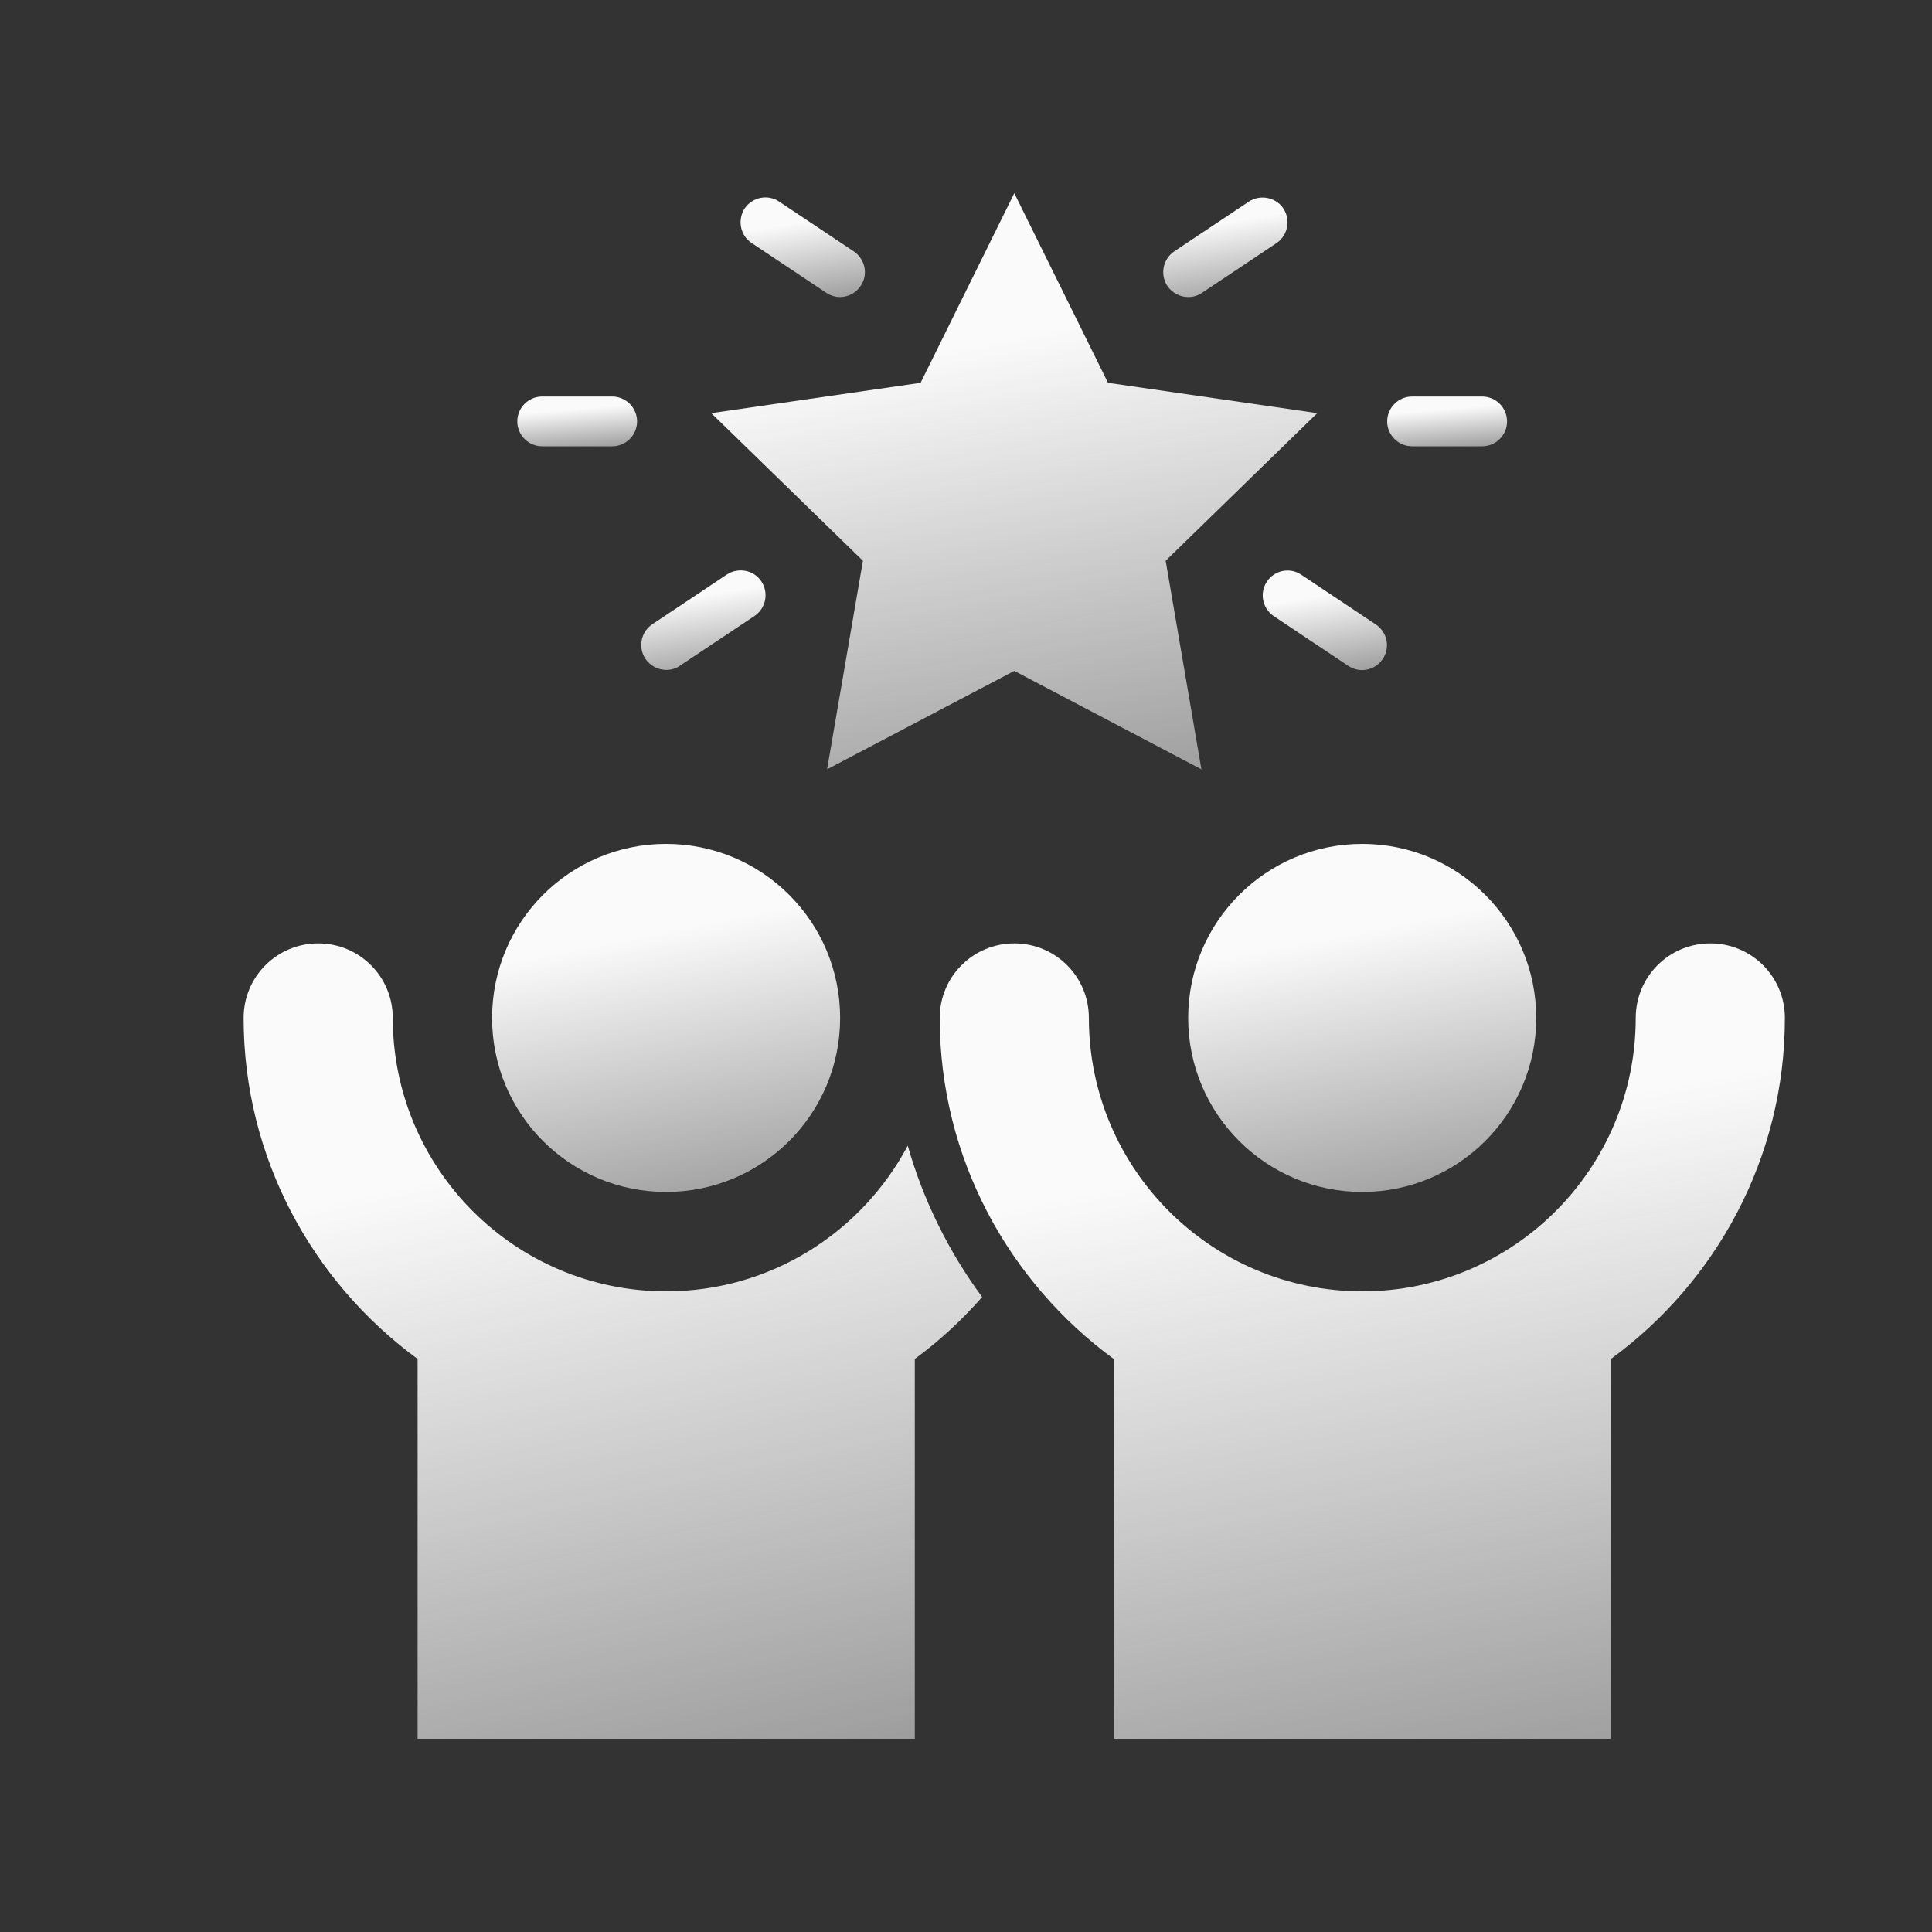
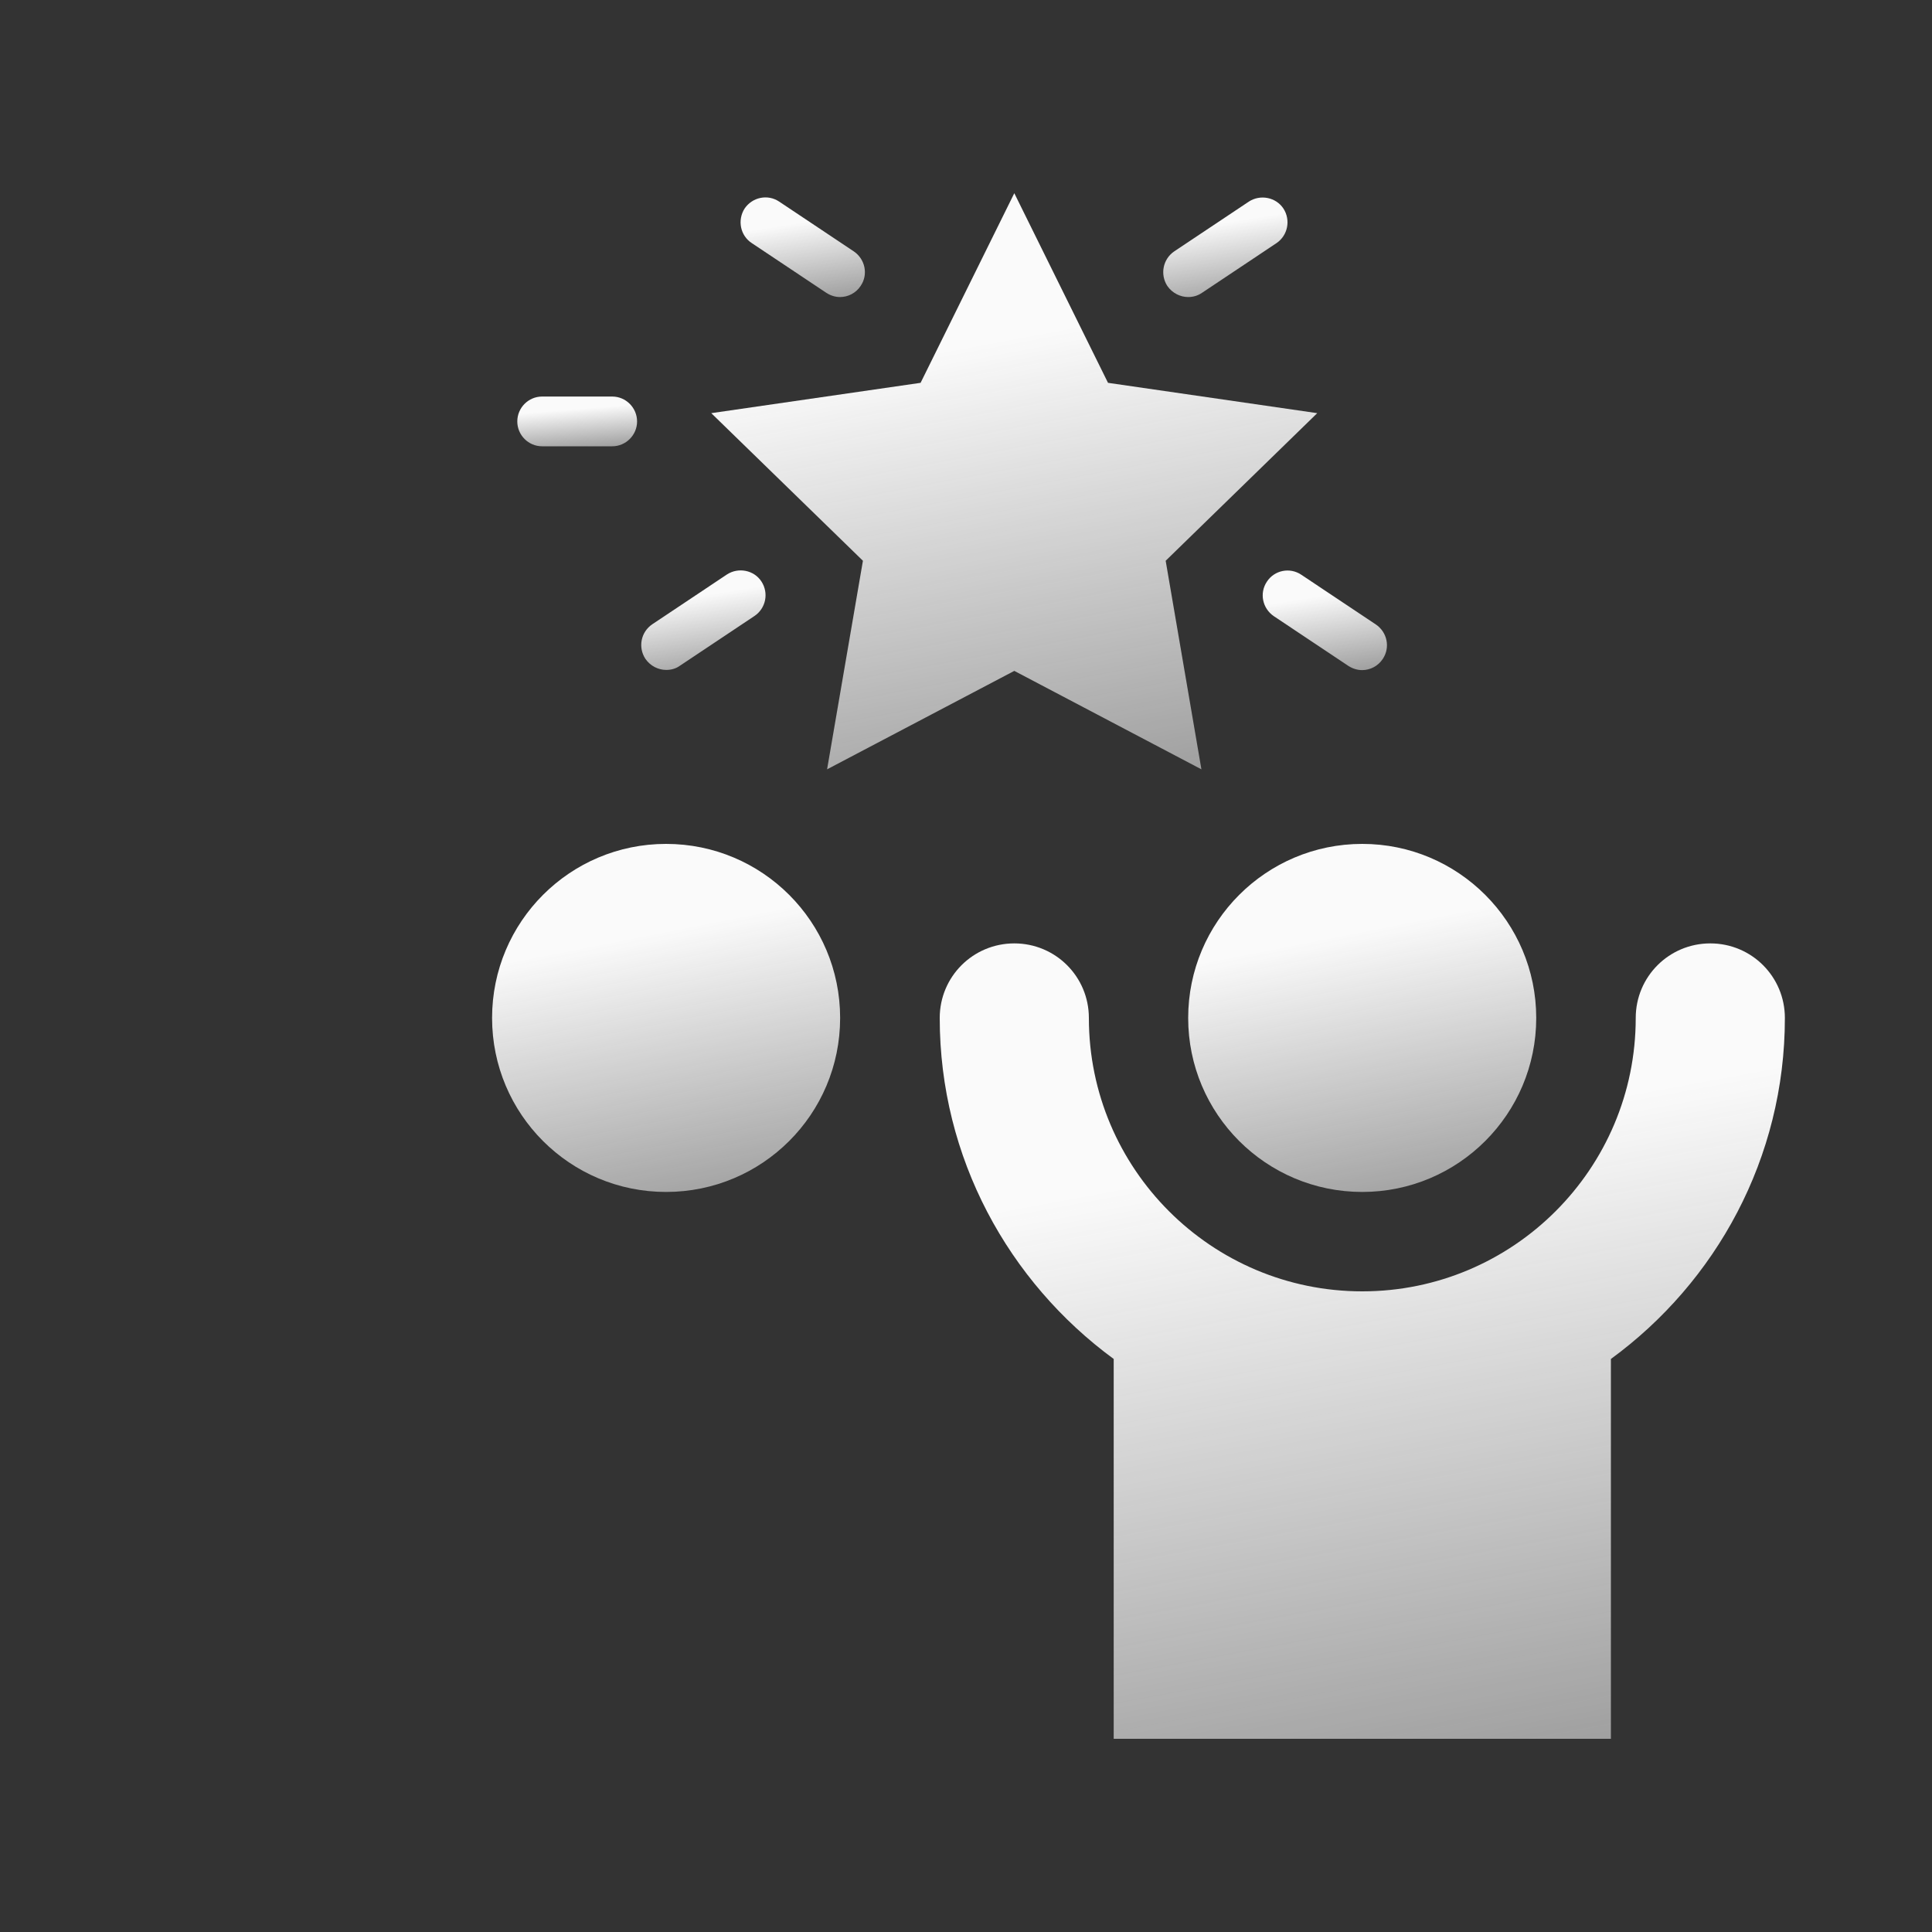
<svg xmlns="http://www.w3.org/2000/svg" width="20" height="20" viewBox="0 0 20 20" fill="none">
  <rect x="0" y="0" width="20" height="20" fill="#333333" stroke="none" />
  <path d="M6.895 12.339C7.891 12.339 8.697 11.534 8.697 10.538C8.697 9.542 7.891 8.736 6.895 8.736C5.9 8.736 5.094 9.542 5.094 10.538C5.094 11.534 5.9 12.339 6.895 12.339Z" fill="url(#paint0_linear_61706_2515)" />
  <path d="M14.102 12.339C15.096 12.339 15.903 11.533 15.903 10.538C15.903 9.543 15.096 8.736 14.102 8.736C13.107 8.736 12.3 9.543 12.3 10.538C12.3 11.533 13.107 12.339 14.102 12.339Z" fill="url(#paint1_linear_61706_2515)" />
  <path d="M17.705 9.766C17.278 9.766 16.933 10.11 16.933 10.538C16.933 12.1 15.664 13.368 14.102 13.368C12.541 13.368 11.272 12.1 11.272 10.538C11.272 10.11 10.927 9.766 10.5 9.766C10.073 9.766 9.728 10.11 9.728 10.538C9.728 11.986 10.441 13.27 11.529 14.068V18H16.676V14.068C17.764 13.273 18.477 11.989 18.477 10.538C18.477 10.11 18.132 9.766 17.705 9.766Z" fill="url(#paint2_linear_61706_2515)" />
  <path d="M8.562 7.964L10.5 6.945L12.437 7.964L12.067 5.805L13.636 4.277L11.47 3.963L10.5 2L9.53 3.963L7.363 4.277L8.933 5.805L8.562 7.964Z" fill="url(#paint3_linear_61706_2515)" />
  <path d="M13.115 6.021C13.035 6.14 13.069 6.299 13.187 6.379L13.959 6.894C14.003 6.922 14.052 6.937 14.101 6.937C14.183 6.937 14.265 6.896 14.314 6.822C14.394 6.703 14.361 6.544 14.242 6.464L13.47 5.949C13.352 5.87 13.192 5.903 13.115 6.021Z" fill="url(#paint4_linear_61706_2515)" />
  <path d="M6.897 6.935C6.946 6.935 6.995 6.923 7.038 6.892L7.81 6.377C7.929 6.297 7.96 6.138 7.882 6.019C7.805 5.901 7.643 5.87 7.525 5.947L6.753 6.462C6.634 6.542 6.603 6.701 6.681 6.82C6.732 6.894 6.814 6.935 6.897 6.935Z" fill="url(#paint5_linear_61706_2515)" />
  <path d="M8.555 3.032C8.598 3.06 8.647 3.075 8.696 3.075C8.779 3.075 8.861 3.034 8.91 2.959C8.99 2.841 8.956 2.682 8.838 2.602L8.066 2.087C7.947 2.007 7.788 2.041 7.708 2.159C7.631 2.28 7.664 2.44 7.783 2.517L8.555 3.032Z" fill="url(#paint6_linear_61706_2515)" />
  <path d="M12.3 3.075C12.349 3.075 12.398 3.062 12.442 3.032L13.214 2.517C13.332 2.437 13.363 2.278 13.286 2.159C13.208 2.041 13.046 2.01 12.928 2.087L12.156 2.602C12.038 2.682 12.007 2.841 12.084 2.96C12.135 3.034 12.218 3.075 12.3 3.075Z" fill="url(#paint7_linear_61706_2515)" />
  <path d="M5.612 4.62H6.338C6.479 4.62 6.595 4.504 6.595 4.363C6.595 4.221 6.479 4.105 6.338 4.105H5.612C5.47 4.105 5.355 4.221 5.355 4.363C5.355 4.504 5.47 4.62 5.612 4.62Z" fill="url(#paint8_linear_61706_2515)" />
-   <path d="M14.617 4.62H15.343C15.485 4.62 15.601 4.504 15.601 4.363C15.601 4.221 15.485 4.105 15.343 4.105H14.617C14.476 4.105 14.36 4.221 14.36 4.363C14.36 4.504 14.476 4.62 14.617 4.62Z" fill="url(#paint9_linear_61706_2515)" />
-   <path d="M6.896 13.368C5.334 13.368 4.066 12.1 4.066 10.538C4.066 10.11 3.721 9.766 3.294 9.766C2.867 9.766 2.522 10.11 2.522 10.538C2.522 11.986 3.235 13.27 4.323 14.068V18H9.47V14.068C9.727 13.88 9.958 13.664 10.167 13.427C9.819 12.954 9.557 12.424 9.397 11.86C8.921 12.756 7.98 13.368 6.896 13.368Z" fill="url(#paint10_linear_61706_2515)" />
  <defs>
    <linearGradient id="paint0_linear_61706_2515" x1="6.895" y1="9.639" x2="7.627" y2="13.354" gradientUnits="userSpaceOnUse">
      <stop stop-color="#FAFAFA" />
      <stop offset="1" stop-color="#FAFAFA" stop-opacity="0.4" />
    </linearGradient>
    <linearGradient id="paint1_linear_61706_2515" x1="14.102" y1="9.639" x2="14.833" y2="13.354" gradientUnits="userSpaceOnUse">
      <stop stop-color="#FAFAFA" />
      <stop offset="1" stop-color="#FAFAFA" stop-opacity="0.4" />
    </linearGradient>
    <linearGradient id="paint2_linear_61706_2515" x1="14.102" y1="11.828" x2="15.683" y2="20.356" gradientUnits="userSpaceOnUse">
      <stop stop-color="#FAFAFA" />
      <stop offset="1" stop-color="#FAFAFA" stop-opacity="0.4" />
    </linearGradient>
    <linearGradient id="paint3_linear_61706_2515" x1="10.5" y1="3.494" x2="11.655" y2="9.667" gradientUnits="userSpaceOnUse">
      <stop stop-color="#FAFAFA" />
      <stop offset="1" stop-color="#FAFAFA" stop-opacity="0.4" />
    </linearGradient>
    <linearGradient id="paint4_linear_61706_2515" x1="13.715" y1="6.164" x2="13.885" y2="7.242" gradientUnits="userSpaceOnUse">
      <stop stop-color="#FAFAFA" />
      <stop offset="1" stop-color="#FAFAFA" stop-opacity="0.4" />
    </linearGradient>
    <linearGradient id="paint5_linear_61706_2515" x1="7.281" y1="6.163" x2="7.451" y2="7.24" gradientUnits="userSpaceOnUse">
      <stop stop-color="#FAFAFA" />
      <stop offset="1" stop-color="#FAFAFA" stop-opacity="0.4" />
    </linearGradient>
    <linearGradient id="paint6_linear_61706_2515" x1="8.31" y1="2.302" x2="8.48" y2="3.38" gradientUnits="userSpaceOnUse">
      <stop stop-color="#FAFAFA" />
      <stop offset="1" stop-color="#FAFAFA" stop-opacity="0.4" />
    </linearGradient>
    <linearGradient id="paint7_linear_61706_2515" x1="12.685" y1="2.303" x2="12.855" y2="3.38" gradientUnits="userSpaceOnUse">
      <stop stop-color="#FAFAFA" />
      <stop offset="1" stop-color="#FAFAFA" stop-opacity="0.4" />
    </linearGradient>
    <linearGradient id="paint8_linear_61706_2515" x1="5.975" y1="4.234" x2="6.019" y2="4.782" gradientUnits="userSpaceOnUse">
      <stop stop-color="#FAFAFA" />
      <stop offset="1" stop-color="#FAFAFA" stop-opacity="0.4" />
    </linearGradient>
    <linearGradient id="paint9_linear_61706_2515" x1="14.98" y1="4.234" x2="15.025" y2="4.782" gradientUnits="userSpaceOnUse">
      <stop stop-color="#FAFAFA" />
      <stop offset="1" stop-color="#FAFAFA" stop-opacity="0.4" />
    </linearGradient>
    <linearGradient id="paint10_linear_61706_2515" x1="6.344" y1="11.828" x2="8.135" y2="20.27" gradientUnits="userSpaceOnUse">
      <stop stop-color="#FAFAFA" />
      <stop offset="1" stop-color="#FAFAFA" stop-opacity="0.4" />
    </linearGradient>
  </defs>
</svg>